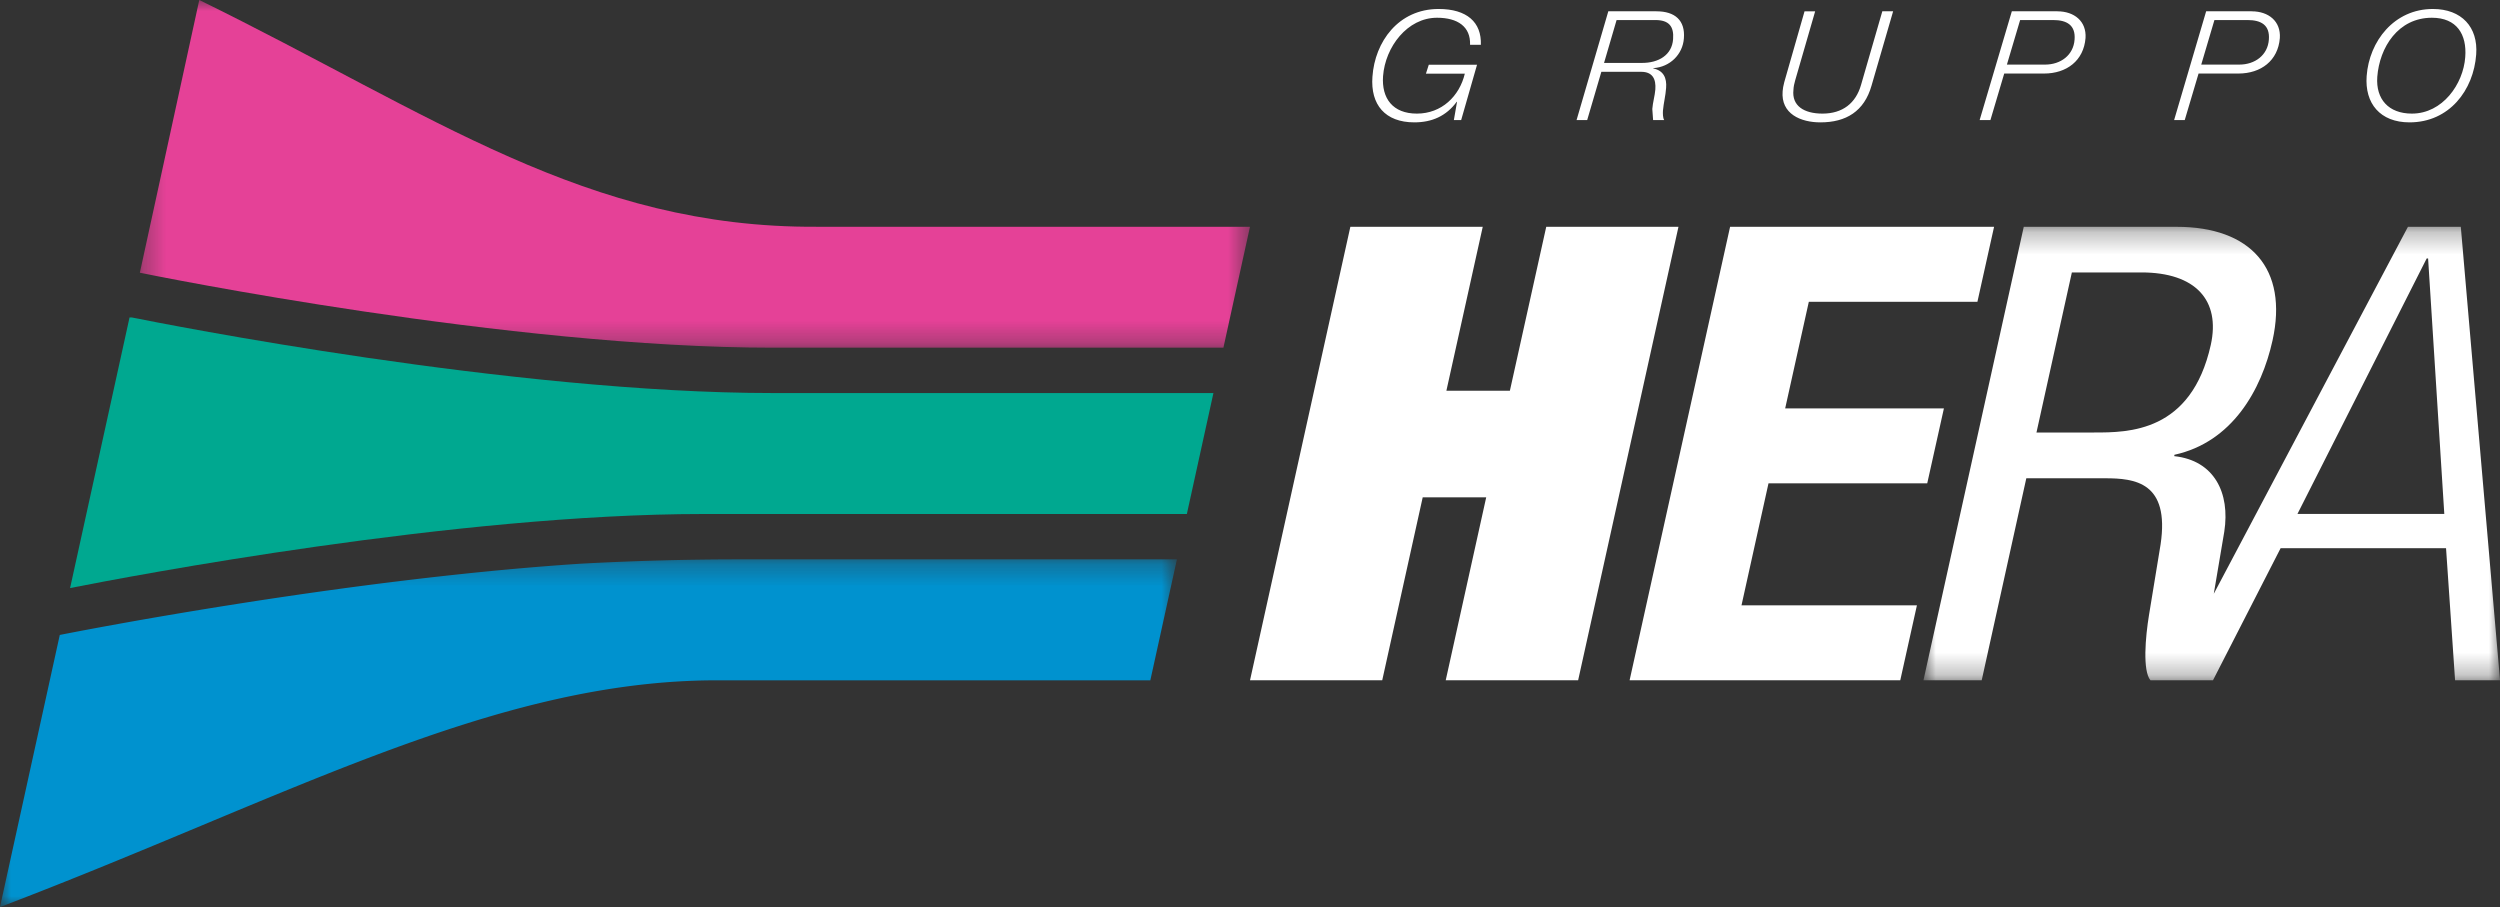
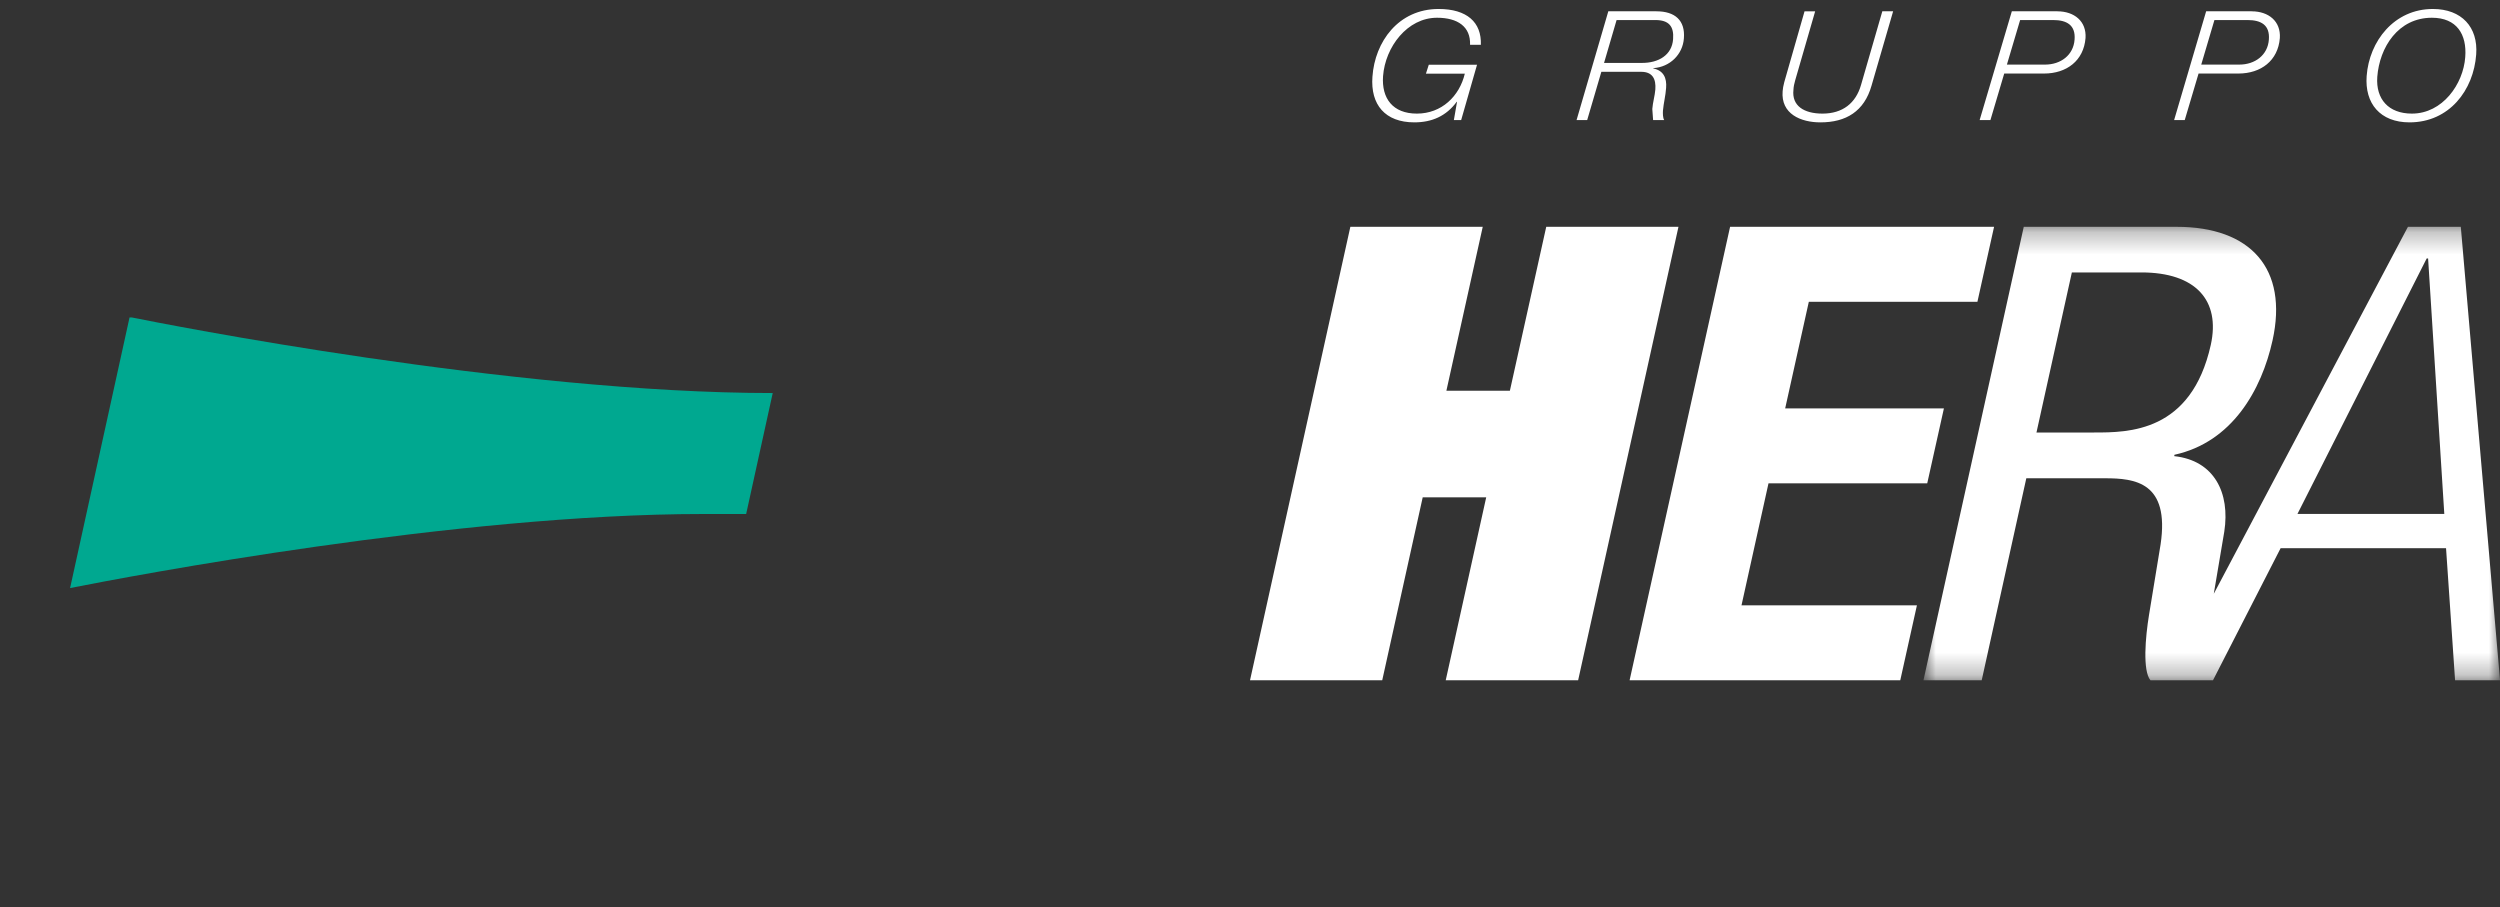
<svg xmlns="http://www.w3.org/2000/svg" width="113" height="41" viewBox="0 0 113 41" fill="none">
  <rect x="0" y="0" width="113" height="41" fill="#333333" stroke="none" />
  <mask id="a" style="mask-type:luminance" maskUnits="userSpaceOnUse" x="6" y="0" width="51" height="16">
    <path fill-rule="evenodd" clip-rule="evenodd" d="M6.32 0H56.5v15.716H6.32V0z" fill="#fff" />
  </mask>
-   <path fill-rule="evenodd" clip-rule="evenodd" d="M56.499 10.25l-1.201 5.466H34.927c-11.871 0-27.86-3.236-28.606-3.388L9.007 0c10.6 5.2 17.486 10.307 27.915 10.25h19.577z" fill="#E54197" mask="url(#a)" />
-   <path fill-rule="evenodd" clip-rule="evenodd" d="M5.855 14.35h.107c1.457.293 17.202 3.416 28.965 3.416h19.92l-1.201 5.467H31.78c-11.136 0-25.84 2.799-28.612 3.347l2.687-12.23z" fill="#00A890" />
+   <path fill-rule="evenodd" clip-rule="evenodd" d="M5.855 14.35h.107c1.457.293 17.202 3.416 28.965 3.416l-1.201 5.467H31.78c-11.136 0-25.84 2.799-28.612 3.347l2.687-12.23z" fill="#00A890" />
  <mask id="b" style="mask-type:luminance" maskUnits="userSpaceOnUse" x="0" y="25" width="54" height="16">
-     <path fill-rule="evenodd" clip-rule="evenodd" d="M0 25.283h53.197V41H0V25.283z" fill="#fff" />
-   </mask>
+     </mask>
  <path fill-rule="evenodd" clip-rule="evenodd" d="M26.229 25.48a132.32 132.32 0 0 1 7.334-.197h19.634l-1.202 5.467H32.409c-10.1 0-19.444 5.31-32.41 10.25l2.703-12.3s12.45-2.496 23.527-3.22" fill="#0092CF" mask="url(#b)" />
  <mask id="c" style="mask-type:luminance" maskUnits="userSpaceOnUse" x="86" y="10" width="27" height="21">
    <path fill-rule="evenodd" clip-rule="evenodd" d="M86.94 10.252H113v20.496H86.94V10.252z" fill="#fff" />
  </mask>
  <path fill-rule="evenodd" clip-rule="evenodd" d="M111.228 10.252h-2.389l-8.776 16.587.474-2.805c.272-1.756-.452-3.221-2.26-3.416l.007-.062c2.611-.57 3.939-2.93 4.434-5.166.718-3.242-.983-5.138-4.334-5.138h-6.91L86.94 30.748h2.633l2.016-9.13h3.559c1.349 0 2.927.174 2.511 2.985l-.523 3.188c-.165 1.006-.295 2.527.064 2.957h2.827l3.057-5.97h7.477l.408 5.97h2.032l-1.773-20.496m-7.383 12.977l5.841-11.547h.064l.732 11.547h-6.637m-11.797-3.68l1.6-7.235h3.144c2.453 0 3.58 1.264 3.135 3.277-.883 3.958-3.724 3.958-5.274 3.958h-2.605" fill="#fff" mask="url(#c)" />
  <path fill-rule="evenodd" clip-rule="evenodd" d="M90.132 10.252H78.2l-4.542 20.496h12.234l.753-3.388h-7.929l1.22-5.513h7.175l.754-3.388H80.69l1.069-4.819h7.62l.753-3.388zM75.868 10.252H69.89l-1.643 7.408h-2.87l1.643-7.408h-5.984l-4.535 20.496h5.976l1.83-8.27h2.87l-1.83 8.27h5.985l4.535-20.496zM65.026.406c-1.815 0-2.884 1.48-2.992 3.062-.094 1.264.574 2.063 1.894 2.063.797 0 1.442-.285 1.916-.93h.014l-.143.825h.33l.717-2.5h-2.181l-.129.404h1.758c-.244 1.02-1.048 1.805-2.167 1.805-1.09 0-1.6-.688-1.529-1.694.1-1.32 1.098-2.639 2.44-2.639.933 0 1.522.403 1.493 1.222h.488c.036-1.02-.632-1.618-1.91-1.618M74.87.51h-2.174l-1.435 4.916h.48l.64-2.18h1.8c.517 0 .675.327.64.799-.022.284-.116.59-.137.882l.036.5h.502c-.064-.098-.064-.306-.057-.424.029-.34.121-.687.143-1.027.036-.452-.114-.785-.581-.883V3.08c.754-.049 1.334-.618 1.385-1.348.064-.804-.395-1.221-1.241-1.221m-2.368 2.333L73.07.906h1.75c.617 0 .847.286.804.861-.05.73-.667 1.077-1.399 1.077h-1.722M85.569.51h-.488l-.962 3.327c-.236.826-.832 1.298-1.743 1.298-.84 0-1.392-.354-1.313-1.07.007-.152.036-.284.078-.43l.904-3.124h-.48l-.918 3.208c-.043.16-.065.298-.072.402-.086 1.028.818 1.41 1.708 1.41 1.162 0 1.98-.5 2.31-1.66l.976-3.36M92.995.51h-2.06L89.48 5.427h.487l.624-2.103h1.801c1.02 0 1.794-.583 1.874-1.604.05-.757-.51-1.208-1.27-1.208M90.712 2.92L91.31.906h1.493c.617 0 1.019.23.968.882-.05.708-.63 1.132-1.334 1.132h-1.723M101.778.51h-2.06L98.27 5.427h.48l.625-2.103h1.801c1.019 0 1.794-.583 1.873-1.604.05-.757-.509-1.208-1.27-1.208M99.496 2.92l.596-2.014h1.493c.624 0 1.018.23.968.882-.05.708-.631 1.132-1.335 1.132h-1.722M109.965.406c-1.751 0-2.877 1.459-2.992 3.028-.093 1.242.61 2.097 1.937 2.097 1.801 0 2.899-1.459 3.014-3.07.093-1.235-.66-2.055-1.959-2.055m-.947 4.729c-1.055 0-1.636-.653-1.565-1.66.101-1.333.941-2.673 2.469-2.673 1.126 0 1.586.757 1.507 1.778-.087 1.222-1.026 2.555-2.411 2.555" fill="#fff" />
</svg>